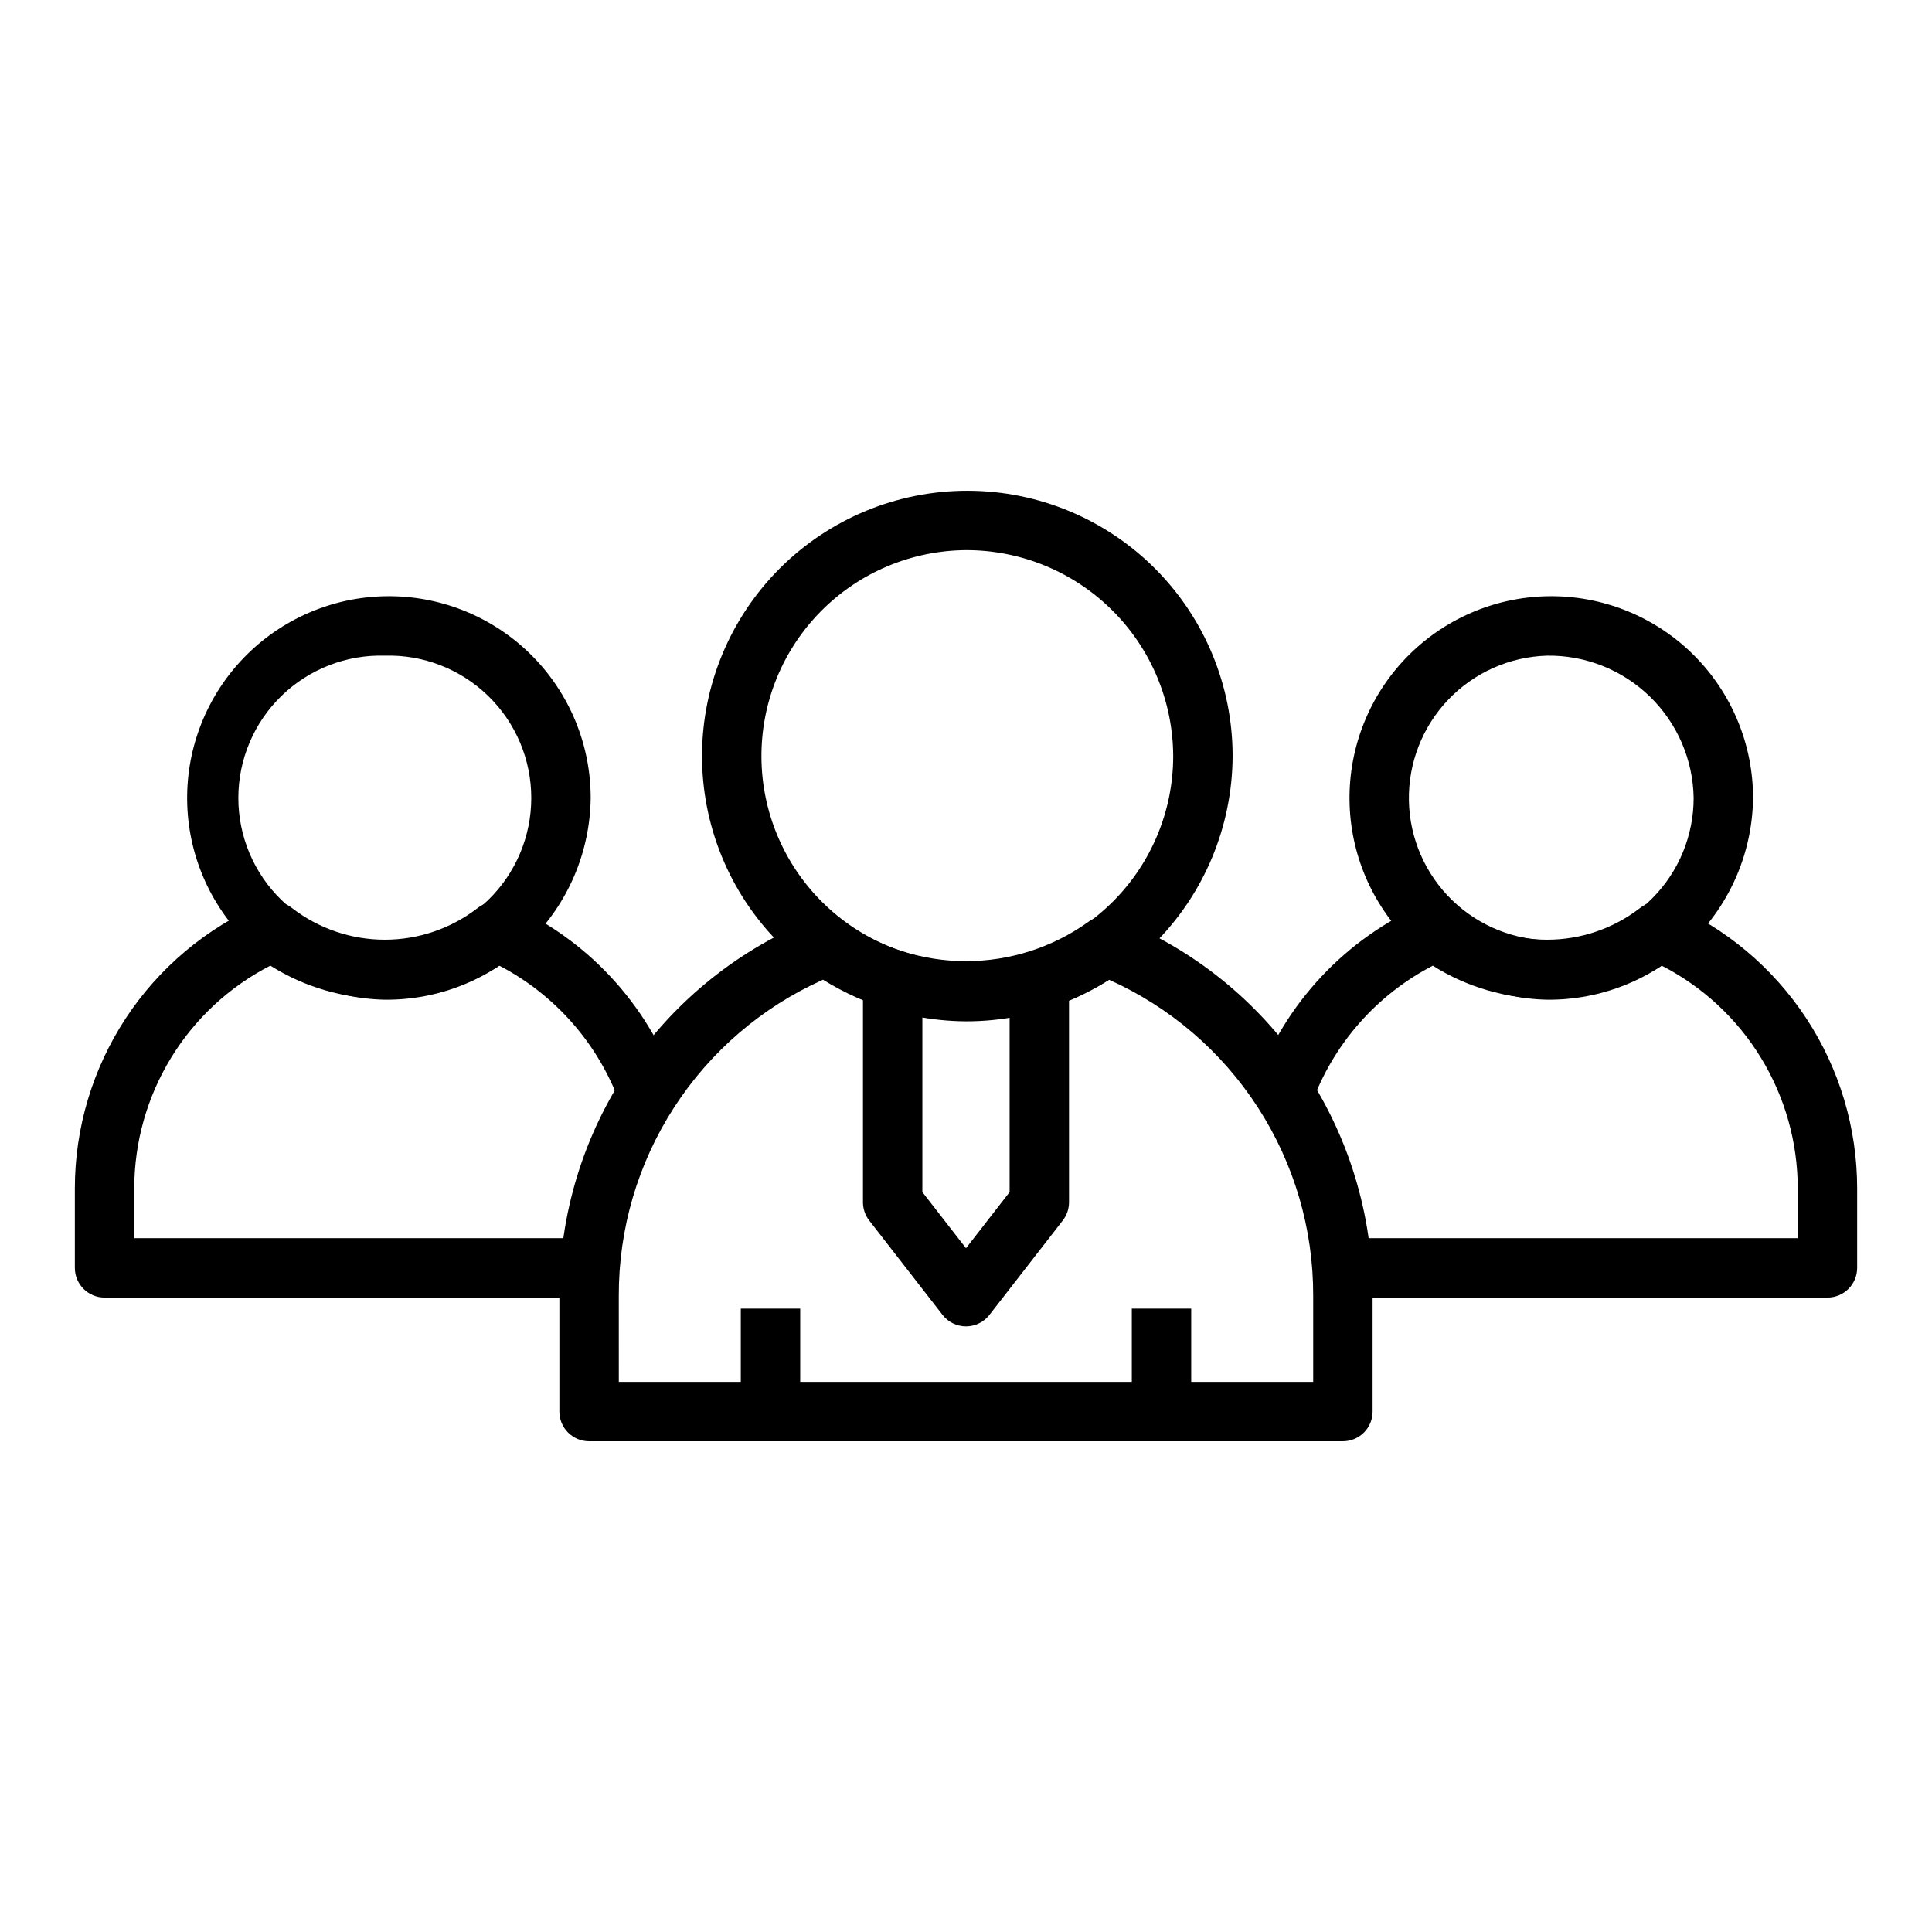
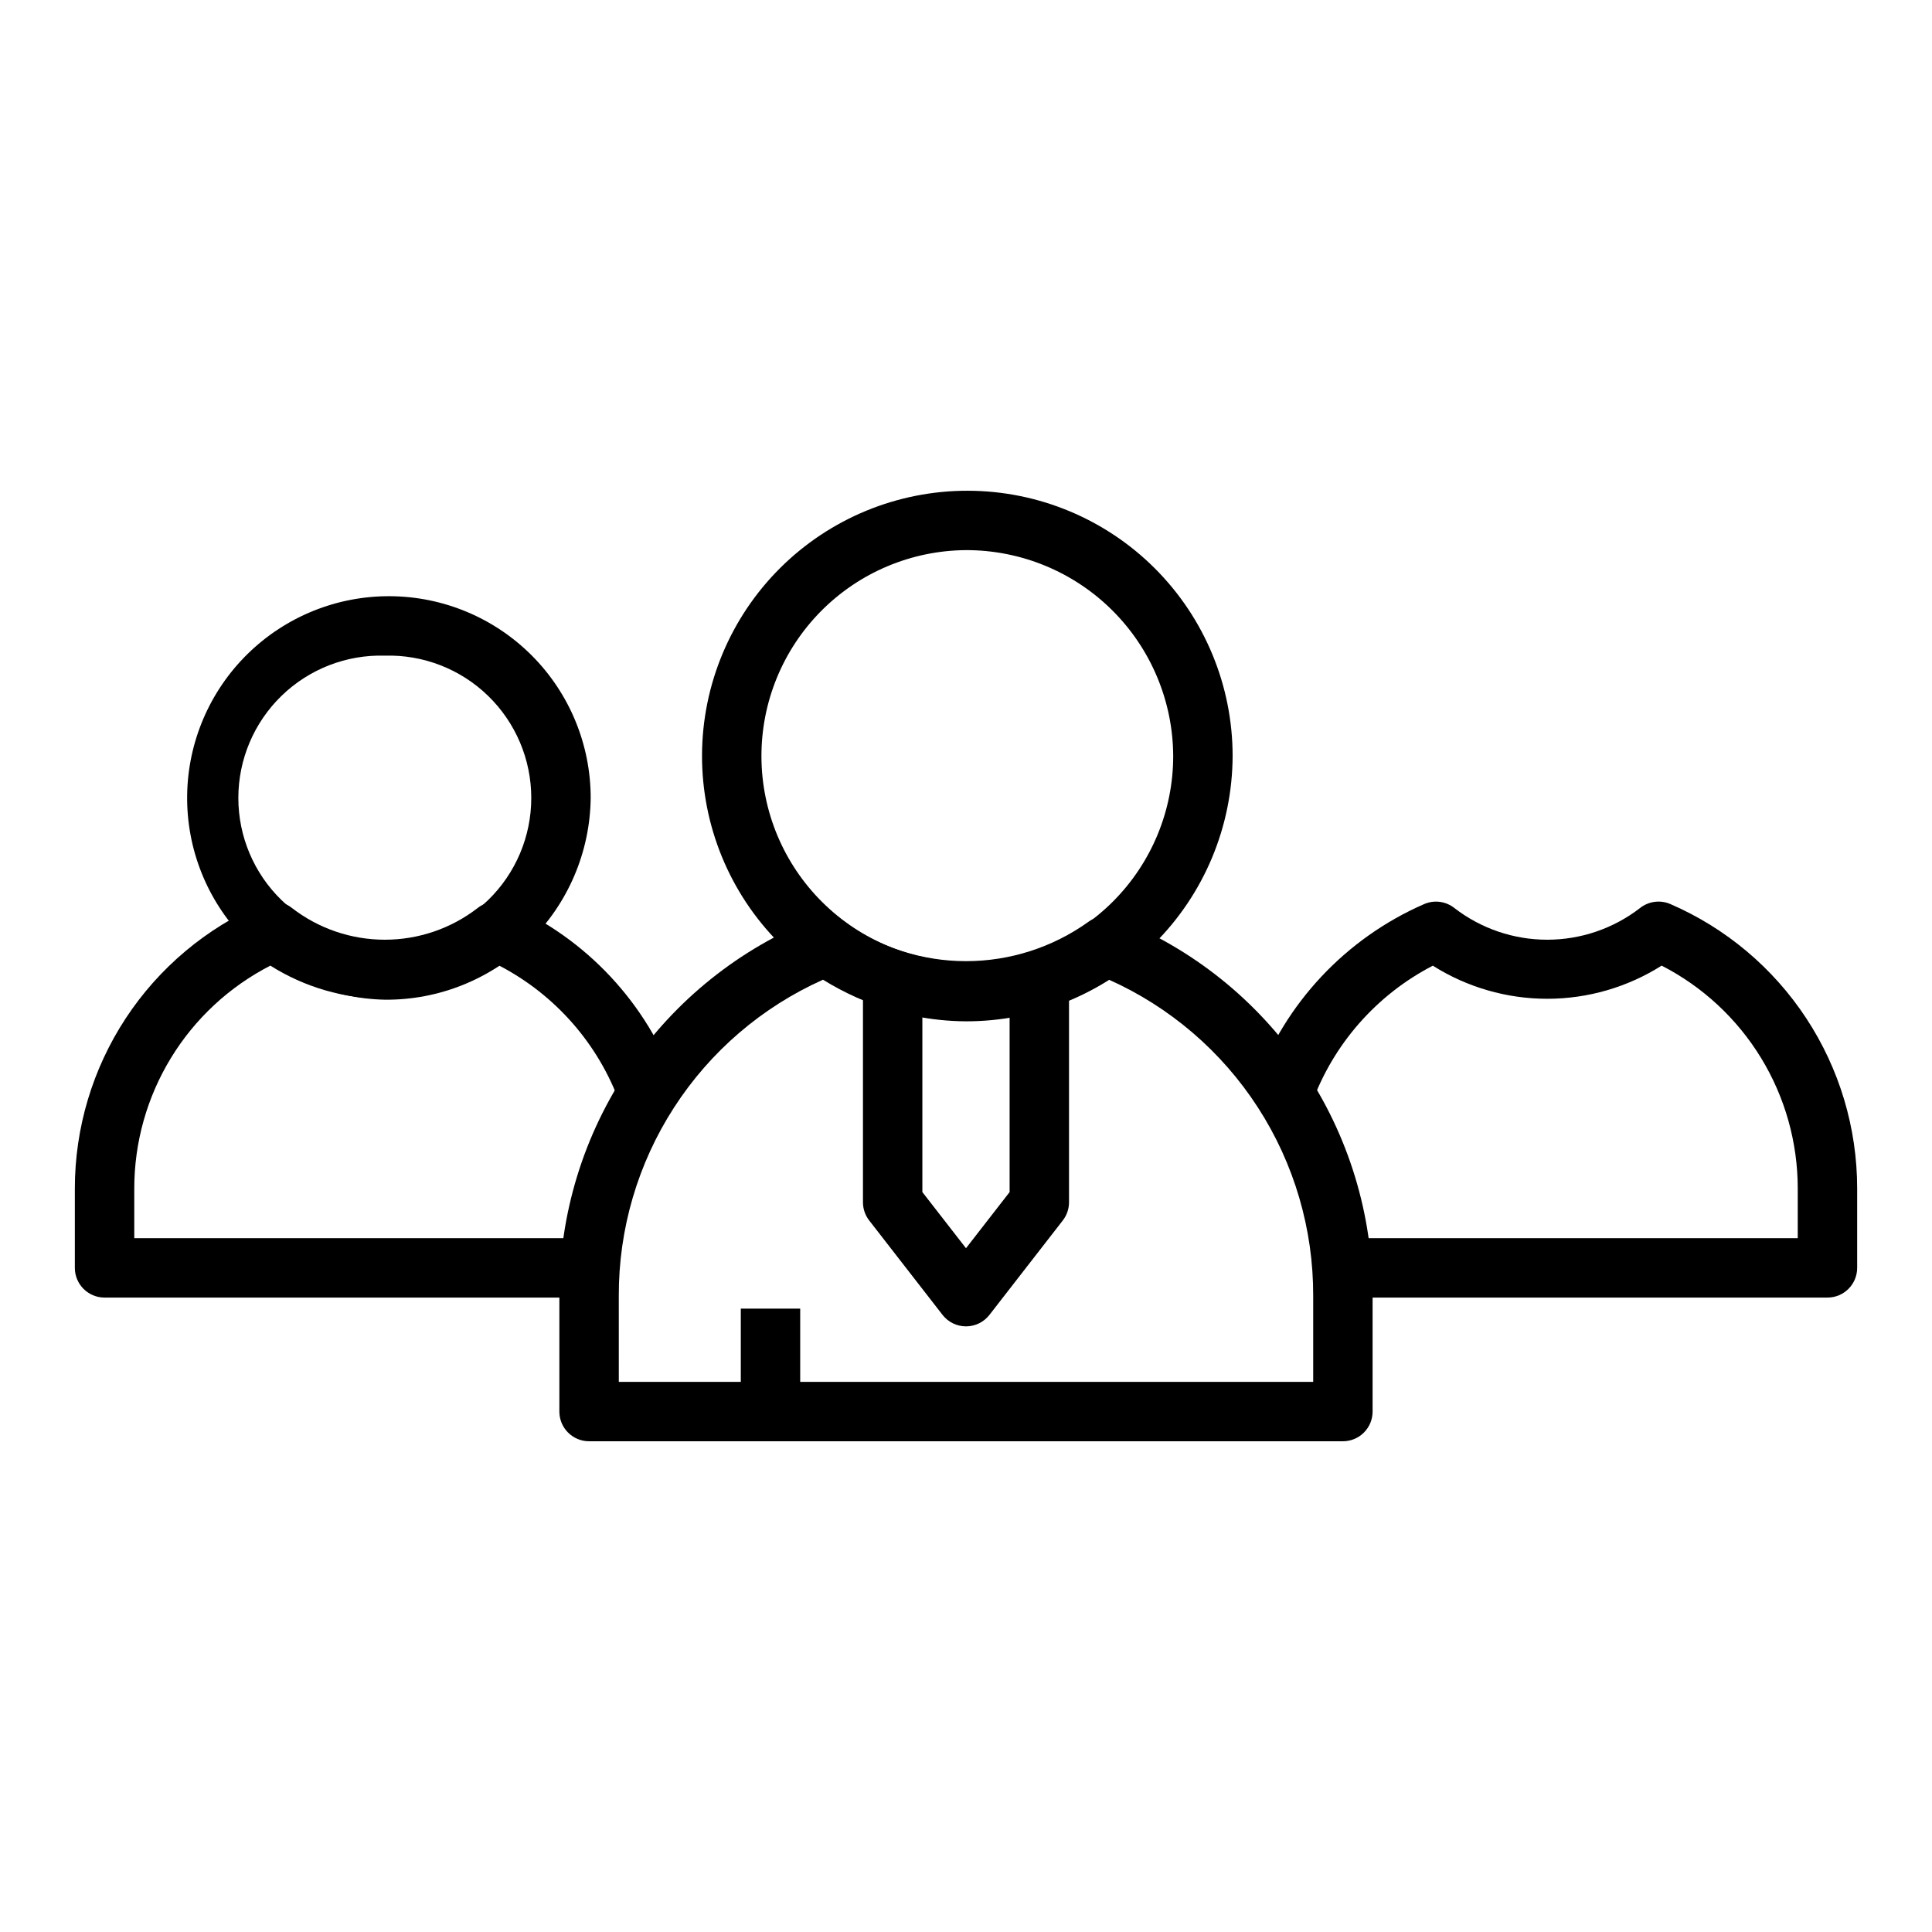
<svg xmlns="http://www.w3.org/2000/svg" fill="#000000" width="800px" height="800px" version="1.1" viewBox="144 144 512 512">
  <g>
    <path d="m300.4 487.87h-128.69c-4.348 0-7.875-3.523-7.875-7.871v-21.047c0-16.023 4.691-31.699 13.488-45.094 8.801-13.391 21.324-23.918 36.031-30.281 2.672-1.16 5.766-0.75 8.039 1.07 7.043 5.438 15.691 8.387 24.59 8.387s17.543-2.949 24.586-8.387c2.281-1.809 5.367-2.219 8.039-1.07 20.773 9.094 36.887 26.34 44.547 47.688l-14.812 5.328v-0.004c-5.68-15.824-17.117-28.922-32.031-36.688-9.074 5.738-19.594 8.785-30.332 8.785s-21.258-3.047-30.332-8.785c-10.859 5.574-19.973 14.035-26.336 24.453-6.363 10.422-9.73 22.391-9.73 34.598v13.172h120.82z" />
-     <path d="m245.98 408.93c-14.117-0.285-27.547-6.144-37.359-16.293-9.812-10.152-15.215-23.773-15.023-37.891 0.191-14.117 5.961-27.586 16.043-37.469 10.086-9.883 23.668-15.375 37.789-15.277 14.117 0.094 27.625 5.773 37.574 15.789 9.949 10.02 15.535 23.562 15.535 37.684-0.164 14.316-6 27.988-16.227 38.008-10.23 10.023-24.016 15.578-38.332 15.449zm0-91.18v0.004c-10.191-0.293-20.066 3.551-27.379 10.656-7.312 7.106-11.438 16.867-11.438 27.059 0 10.195 4.125 19.957 11.438 27.062 7.312 7.106 17.188 10.949 27.379 10.656 10.188 0.293 20.062-3.551 27.375-10.656 7.312-7.106 11.438-16.867 11.438-27.062 0-10.191-4.125-19.953-11.438-27.059-7.312-7.106-17.188-10.949-27.375-10.656z" />
-     <path d="m554.02 408.93c-14.117-0.285-27.547-6.144-37.359-16.293-9.812-10.152-15.215-23.773-15.023-37.891 0.191-14.117 5.961-27.586 16.043-37.469 10.086-9.883 23.668-15.375 37.789-15.277 14.117 0.094 27.625 5.773 37.574 15.789 9.949 10.02 15.535 23.562 15.535 37.684-0.164 14.316-6 27.988-16.227 38.008-10.23 10.023-24.016 15.578-38.332 15.449zm0-91.18v0.004c-9.941 0.285-19.367 4.484-26.23 11.68-6.863 7.199-10.605 16.816-10.414 26.758 0.188 9.941 4.297 19.41 11.43 26.34 7.133 6.93 16.711 10.766 26.656 10.668 9.941-0.094 19.449-4.109 26.445-11.176 7-7.062 10.926-16.605 10.926-26.551-0.16-10.145-4.332-19.812-11.609-26.883s-17.059-10.969-27.203-10.836z" />
+     <path d="m245.98 408.93c-14.117-0.285-27.547-6.144-37.359-16.293-9.812-10.152-15.215-23.773-15.023-37.891 0.191-14.117 5.961-27.586 16.043-37.469 10.086-9.883 23.668-15.375 37.789-15.277 14.117 0.094 27.625 5.773 37.574 15.789 9.949 10.02 15.535 23.562 15.535 37.684-0.164 14.316-6 27.988-16.227 38.008-10.23 10.023-24.016 15.578-38.332 15.449m0-91.18v0.004c-10.191-0.293-20.066 3.551-27.379 10.656-7.312 7.106-11.438 16.867-11.438 27.059 0 10.195 4.125 19.957 11.438 27.062 7.312 7.106 17.188 10.949 27.379 10.656 10.188 0.293 20.062-3.551 27.375-10.656 7.312-7.106 11.438-16.867 11.438-27.062 0-10.191-4.125-19.953-11.438-27.059-7.312-7.106-17.188-10.949-27.375-10.656z" />
    <path d="m628.29 487.87h-128.69v-15.742l120.82-0.004v-13.172c0-12.207-3.367-24.176-9.73-34.598-6.359-10.418-15.473-18.879-26.336-24.453-9.07 5.738-19.582 8.785-30.316 8.785-10.734 0.004-21.25-3.039-30.324-8.77-14.926 7.723-26.391 20.785-32.113 36.586l-14.812-5.336c7.715-21.309 23.848-38.508 44.617-47.57 2.672-1.168 5.766-0.758 8.043 1.059 7.043 5.434 15.688 8.383 24.582 8.379 8.895 0 17.539-2.953 24.578-8.387 2.281-1.809 5.367-2.219 8.039-1.07 14.707 6.363 27.234 16.891 36.031 30.281 8.801 13.395 13.488 29.07 13.488 45.094v21.047c0 4.348-3.523 7.871-7.871 7.871z" />
-     <path d="m443.94 490.8h15.742v20.797h-15.742z" />
    <path d="m340.32 490.8h15.742v20.797h-15.742z" />
    <path d="m400 414.66c-18.629-0.094-36.453-7.574-49.57-20.801-13.117-13.223-20.445-31.113-20.387-49.738 0.062-18.625 7.516-36.469 20.719-49.605s31.082-20.496 49.707-20.465 36.477 7.453 49.637 20.633c13.16 13.184 20.551 31.047 20.551 49.672-0.07 18.688-7.547 36.582-20.793 49.762-13.246 13.18-31.18 20.566-49.863 20.543zm0-124.87c-14.453 0.094-28.273 5.914-38.438 16.188-10.164 10.273-15.836 24.156-15.773 38.605 0.062 14.453 5.852 28.285 16.102 38.473 10.25 10.184 24.125 15.887 38.574 15.855 14.449-0.027 28.297-5.789 38.504-16.02 10.207-10.227 15.941-24.09 15.941-38.539-0.062-14.512-5.879-28.406-16.176-38.633-10.293-10.23-24.223-15.957-38.734-15.93z" />
    <path d="m400 495.5c-2.434 0-4.727-1.125-6.219-3.043l-19.43-25.016c-1.074-1.379-1.656-3.078-1.656-4.828v-58.918h15.742v56.219l11.562 14.879 11.559-14.879v-56.219h15.742v58.918c0 1.75-0.582 3.449-1.656 4.828l-19.43 25.016c-1.492 1.922-3.785 3.043-6.215 3.043z" />
    <path d="m499.88 525.95h-199.77c-4.348 0-7.871-3.523-7.871-7.871v-30.656c-0.059-21.559 6.379-42.637 18.477-60.48 12.102-17.844 29.297-31.625 49.348-39.551 2.512-1.004 5.367-0.645 7.555 0.949 9.449 6.746 20.77 10.375 32.379 10.375s22.926-3.629 32.375-10.375c2.188-1.594 5.043-1.953 7.555-0.949 20.051 7.926 37.25 21.707 49.348 39.551s18.539 38.922 18.477 60.48v30.656c0 2.09-0.828 4.09-2.305 5.566-1.477 1.477-3.481 2.305-5.566 2.305zm-191.89-15.742h184.02v-22.785c0.051-17.707-5.035-35.047-14.645-49.922-9.605-14.871-23.32-26.637-39.48-33.871-11.367 7.086-24.492 10.844-37.887 10.844-13.398 0-26.523-3.758-37.891-10.844-16.16 7.234-29.875 19-39.48 33.871-9.609 14.875-14.695 32.215-14.641 49.922z" />
  </g>
</svg>